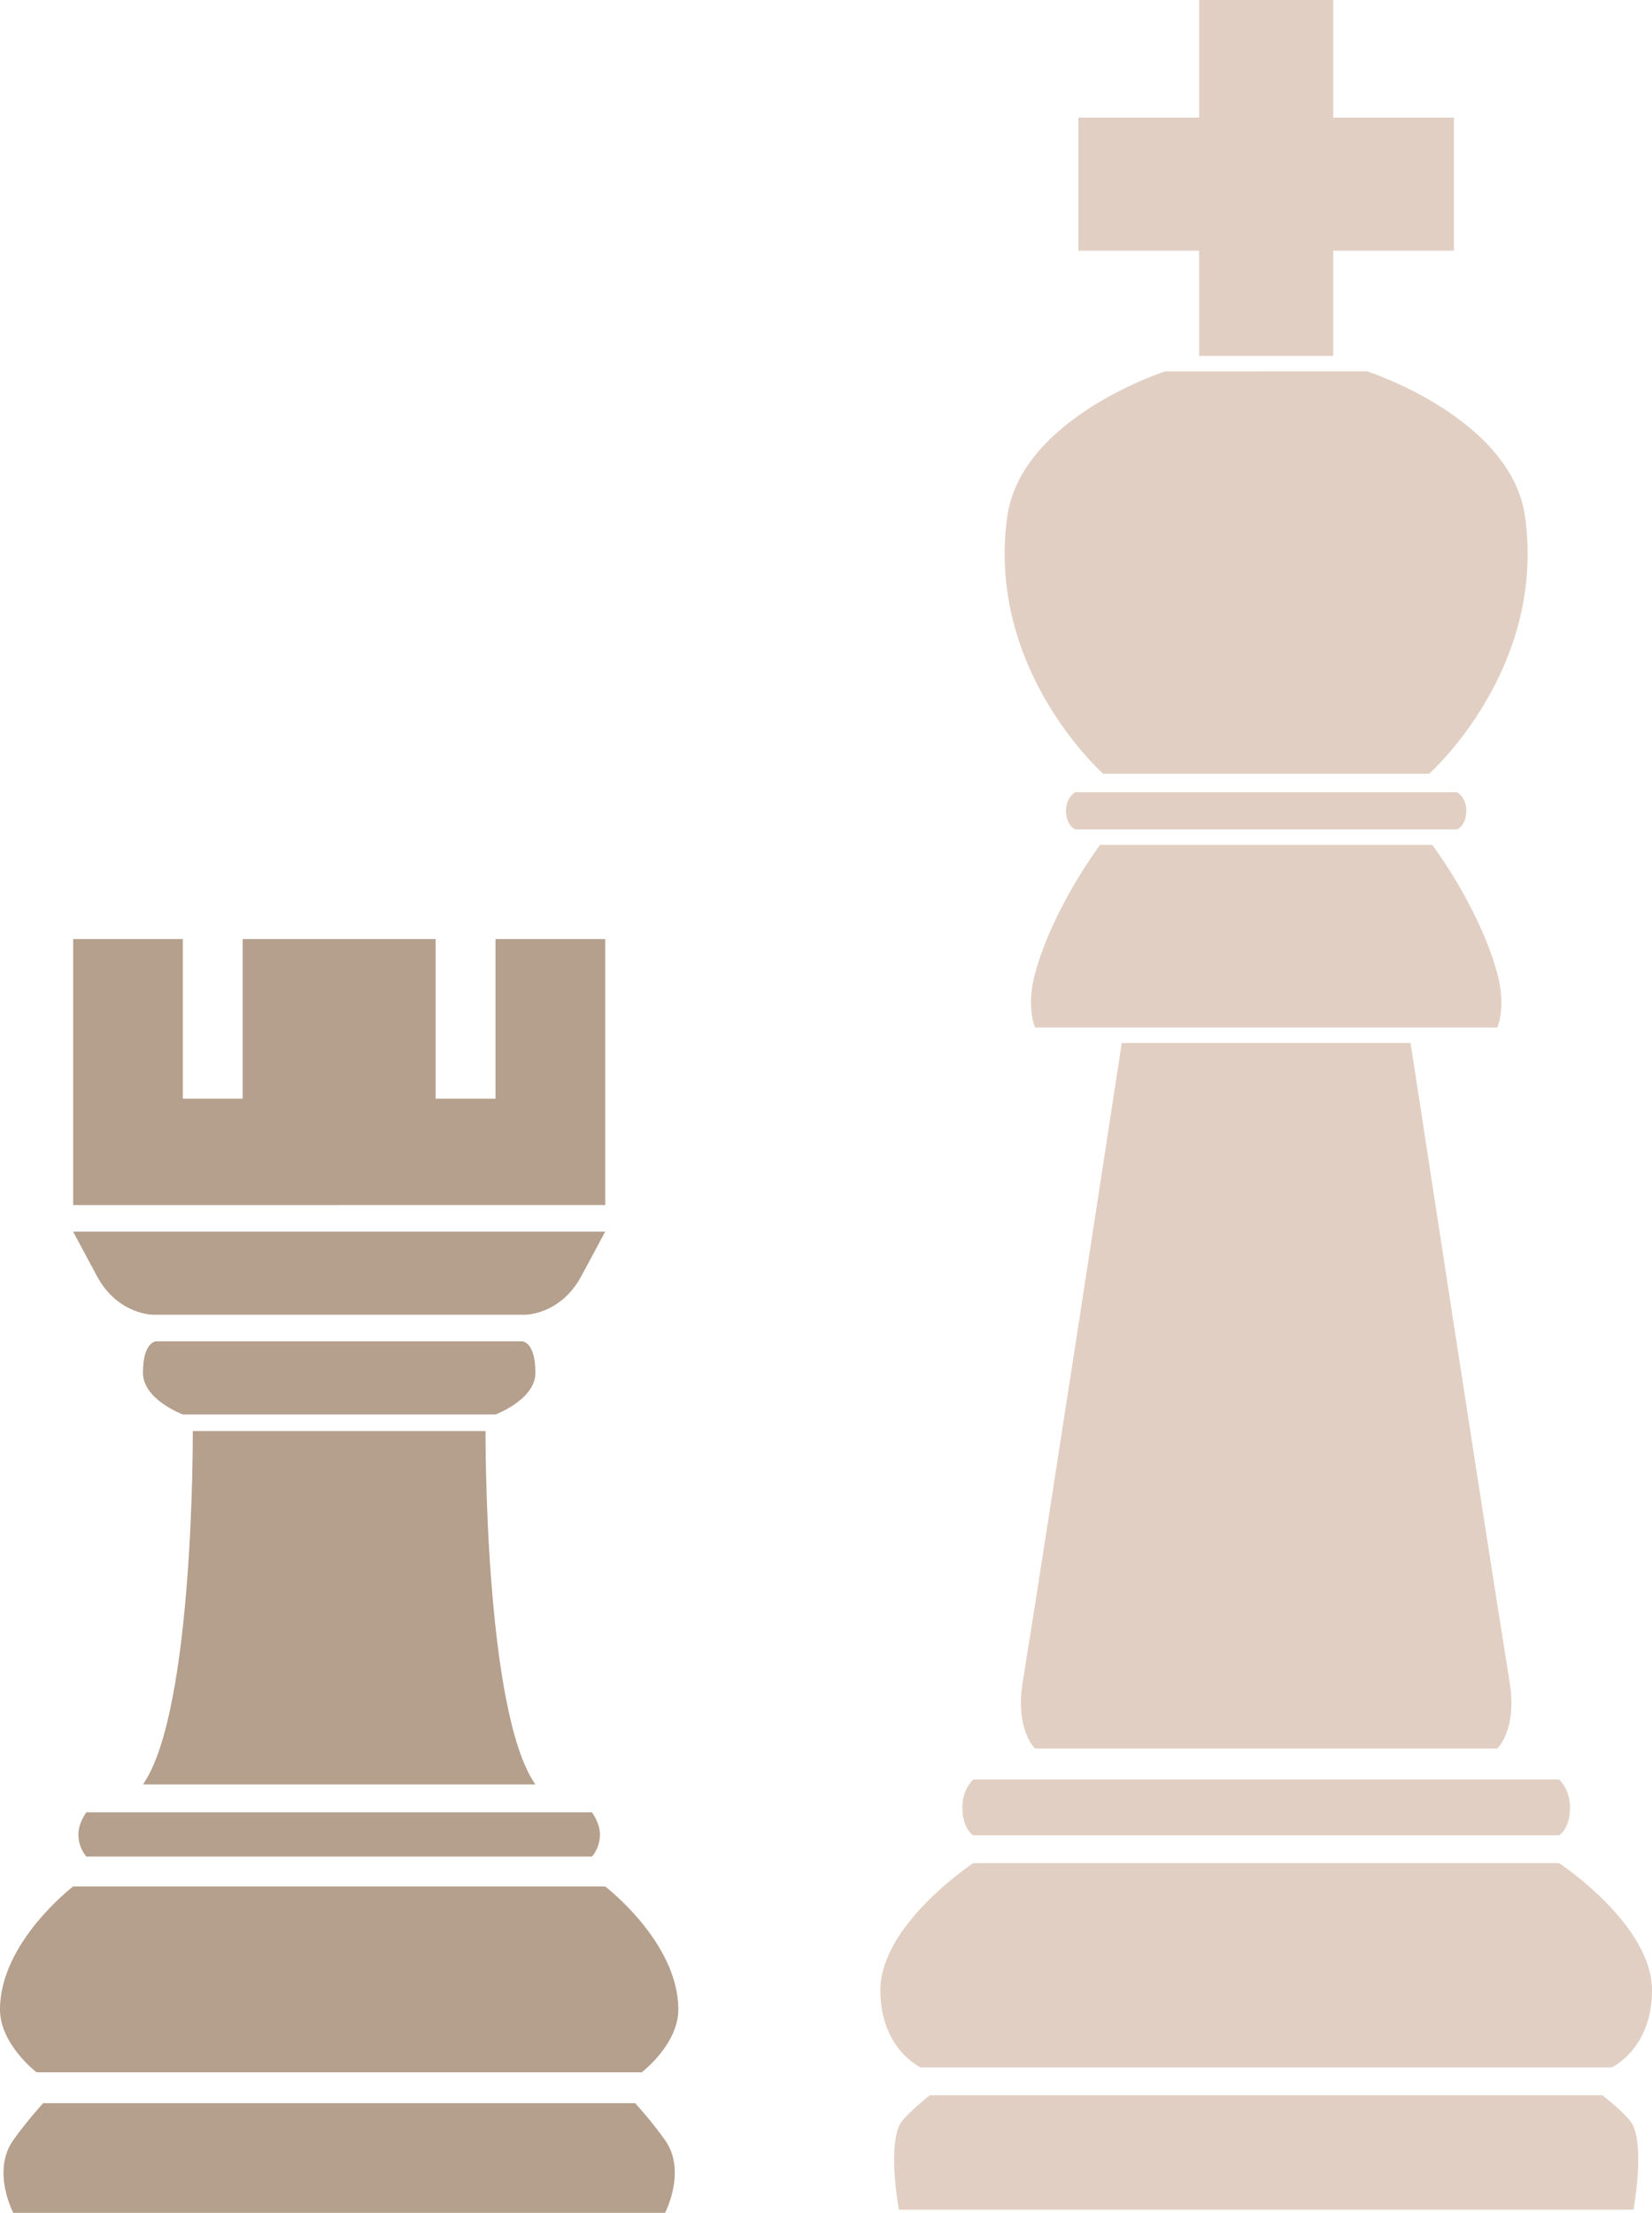
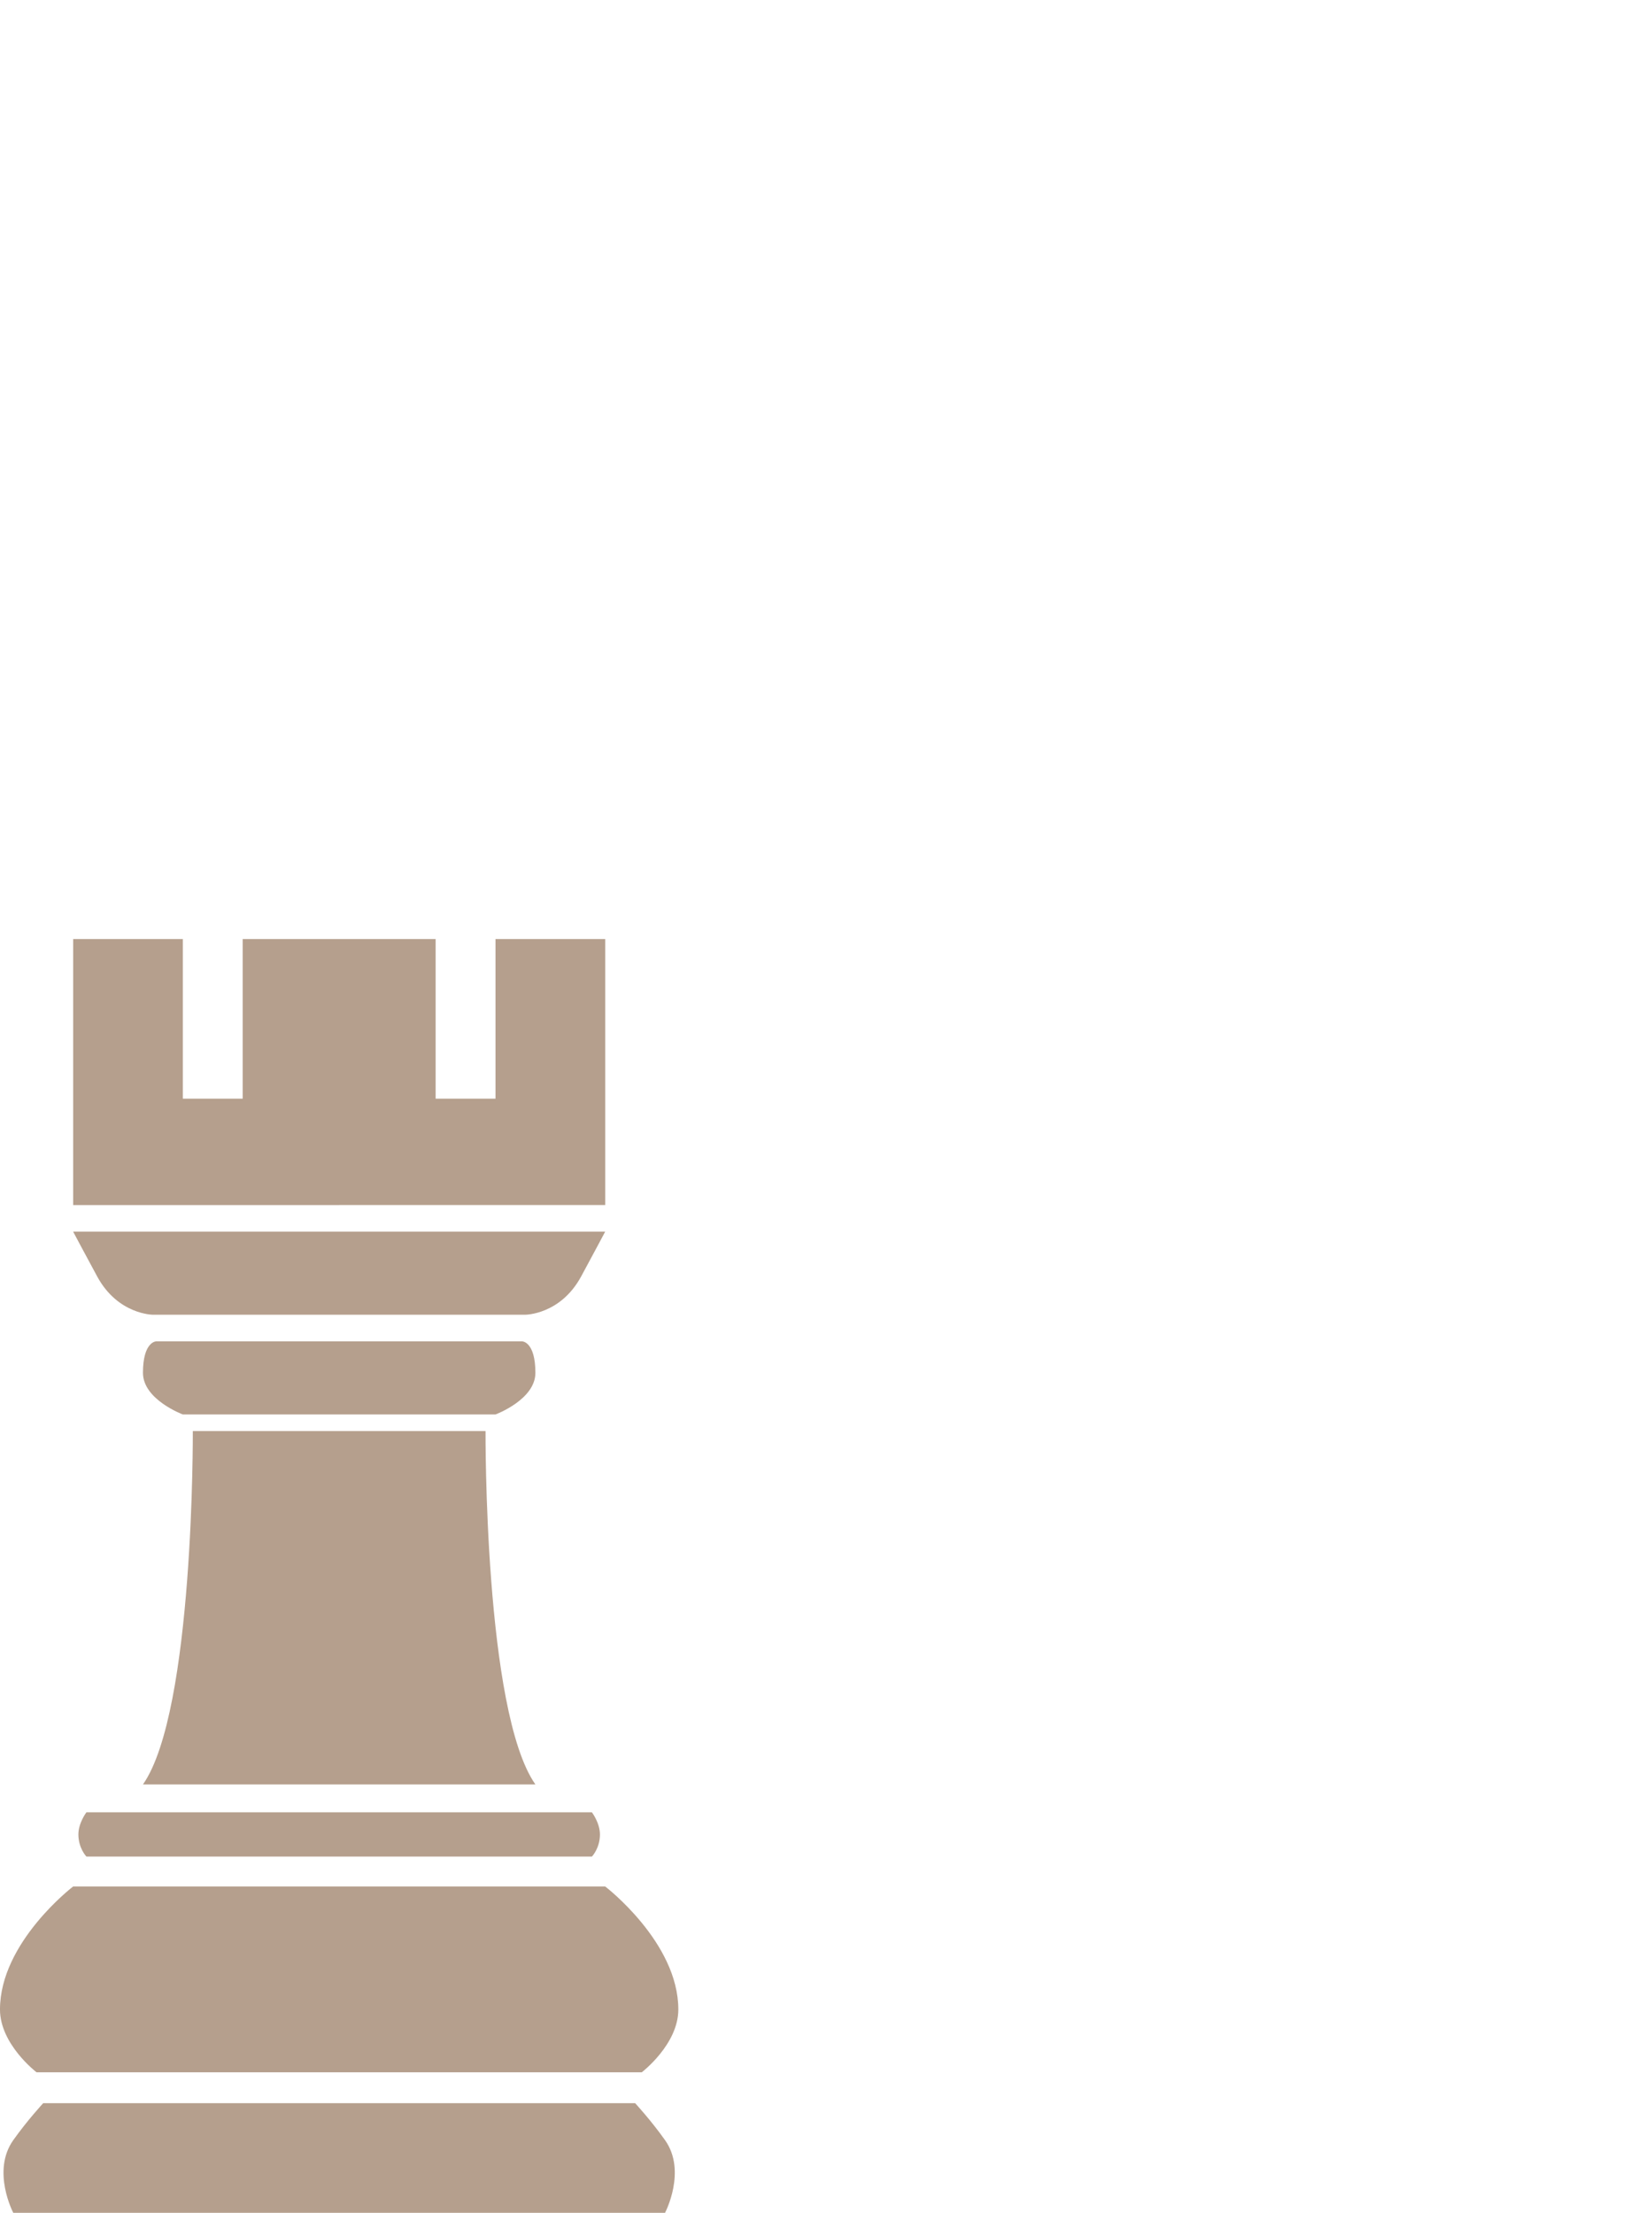
<svg xmlns="http://www.w3.org/2000/svg" width="156.214" height="209.249" viewBox="15.752 -14.001 156.214 209.249">
  <g fill="#E2CFC3">
-     <path d="M102.803 181.494h65.36s3.818-1.756 3.804-7.316c-.017-6.21-8.78-12-8.78-12H107.78s-8.764 5.79-8.78 12c-.017 5.56 3.803 7.316 3.803 7.316zM107.777 159.545h55.41s1.024-.585 1.024-2.634c0-1.755-1.024-2.633-1.024-2.633H107.777s-1.024.878-1.024 2.634c0 2.05 1.024 2.635 1.024 2.635zM113.63 151.35h43.704s1.902-1.755 1.17-6.29c-2.458-15.246-9.364-60.435-9.364-60.435H121.825s-6.906 45.19-9.365 60.434c-.73 4.535 1.17 6.29 1.17 6.29zM113.63 83.16h43.704s.878-1.9 0-5.12c-1.72-6.303-6.146-12.146-6.146-12.146h-31.411s-4.426 5.843-6.146 12.146c-.877 3.22 0 5.12 0 5.12zM135.092 64.43h18.437s.877-.365.877-1.755c0-1.317-.878-1.756-.878-1.756h-36.094s-.878.438-.878 1.755c0 1.39.878 1.756.878 1.756h17.656zM120.07 59.164H150.893s11.077-9.795 9.072-24.29c-1.295-9.366-14.926-13.756-14.926-13.756H125.92s-13.63 4.39-14.925 13.755c-2.003 14.495 9.074 24.29 9.074 24.29zM129.142 19.655h12.68v-9.95h11.414V-2.88h-11.413V-14h-12.68v11.12h-11.414V9.704h11.412M167.284 184.128H103.682s-2.534 1.97-2.928 2.927c-1.024 2.487 0 7.9 0 7.9h69.458s1.023-5.413 0-7.9c-.395-.957-2.928-2.927-2.928-2.927z" />
-   </g>
+     </g>
  <g fill="#B59F8D">
    <path d="M30.212 110.32H65.434s3.307 0 5.27-3.614c1.03-1.898 2.275-4.243 2.275-4.243H22.667s1.246 2.345 2.276 4.243c1.962 3.615 5.268 3.615 5.268 3.615zM47.824 119.752h14.783s3.772-1.397 3.772-3.935c0-2.98-1.26-2.98-1.26-2.98H30.527s-1.257 0-1.257 2.98c0 2.537 3.77 3.935 3.77 3.935h14.784zM47.824 154.74H66.38c-4.858-6.925-4.716-33.417-4.716-33.417h-27.68s.142 26.492-4.715 33.417h18.554zM23.164 159.467c0 1.312.76 2.093.76 2.093h47.798s.76-.78.76-2.093c0-1.098-.76-2.093-.76-2.093H23.924s-.76.995-.76 2.093zM19.21 181.958H76.437s3.458-2.635 3.458-5.94c0-6.352-6.916-11.63-6.916-11.63H22.667s-6.916 5.278-6.916 11.63c0 3.305 3.458 5.94 3.458 5.94zM47.824 99.948H72.98V74.8H62.606v15.09h-5.66V74.8H38.7v15.09h-5.66V74.8H22.67V99.95h25.156M75.81 184.877H19.838s-1.483 1.6-2.83 3.495c-2.08 2.93 0 6.876 0 6.876H78.637s2.08-3.946 0-6.876c-1.346-1.896-2.828-3.495-2.828-3.495z" />
  </g>
</svg>